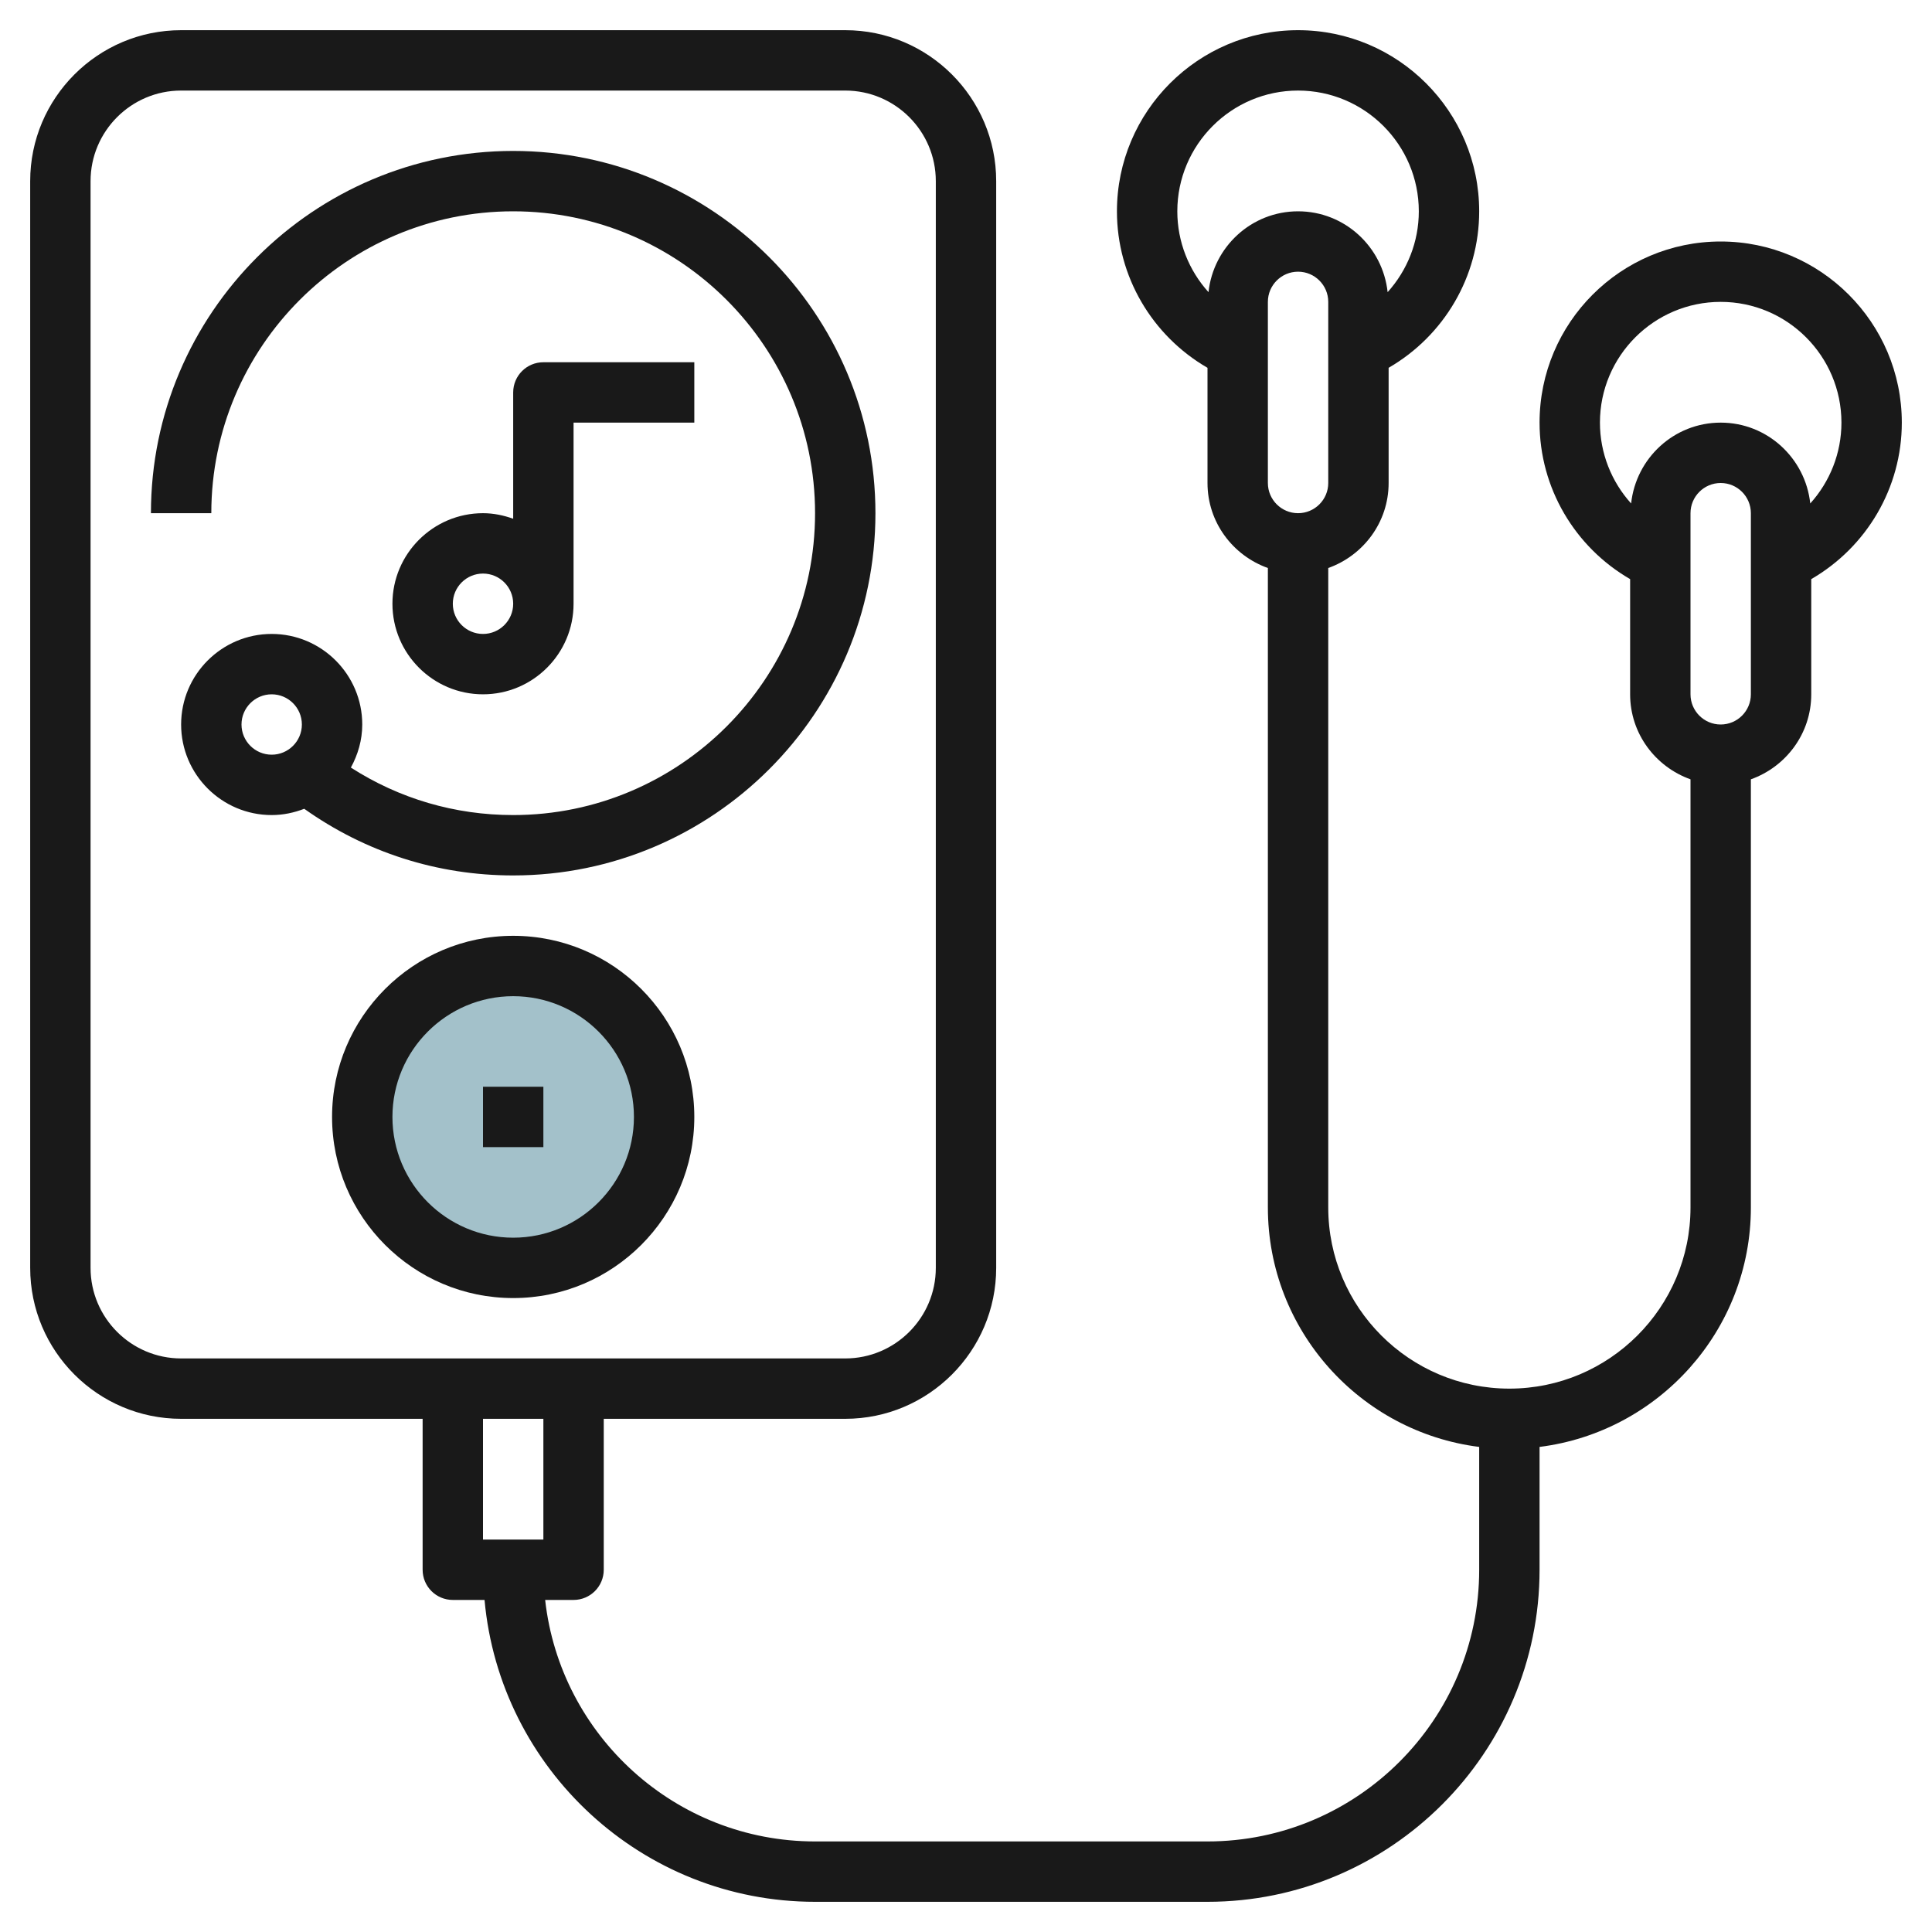
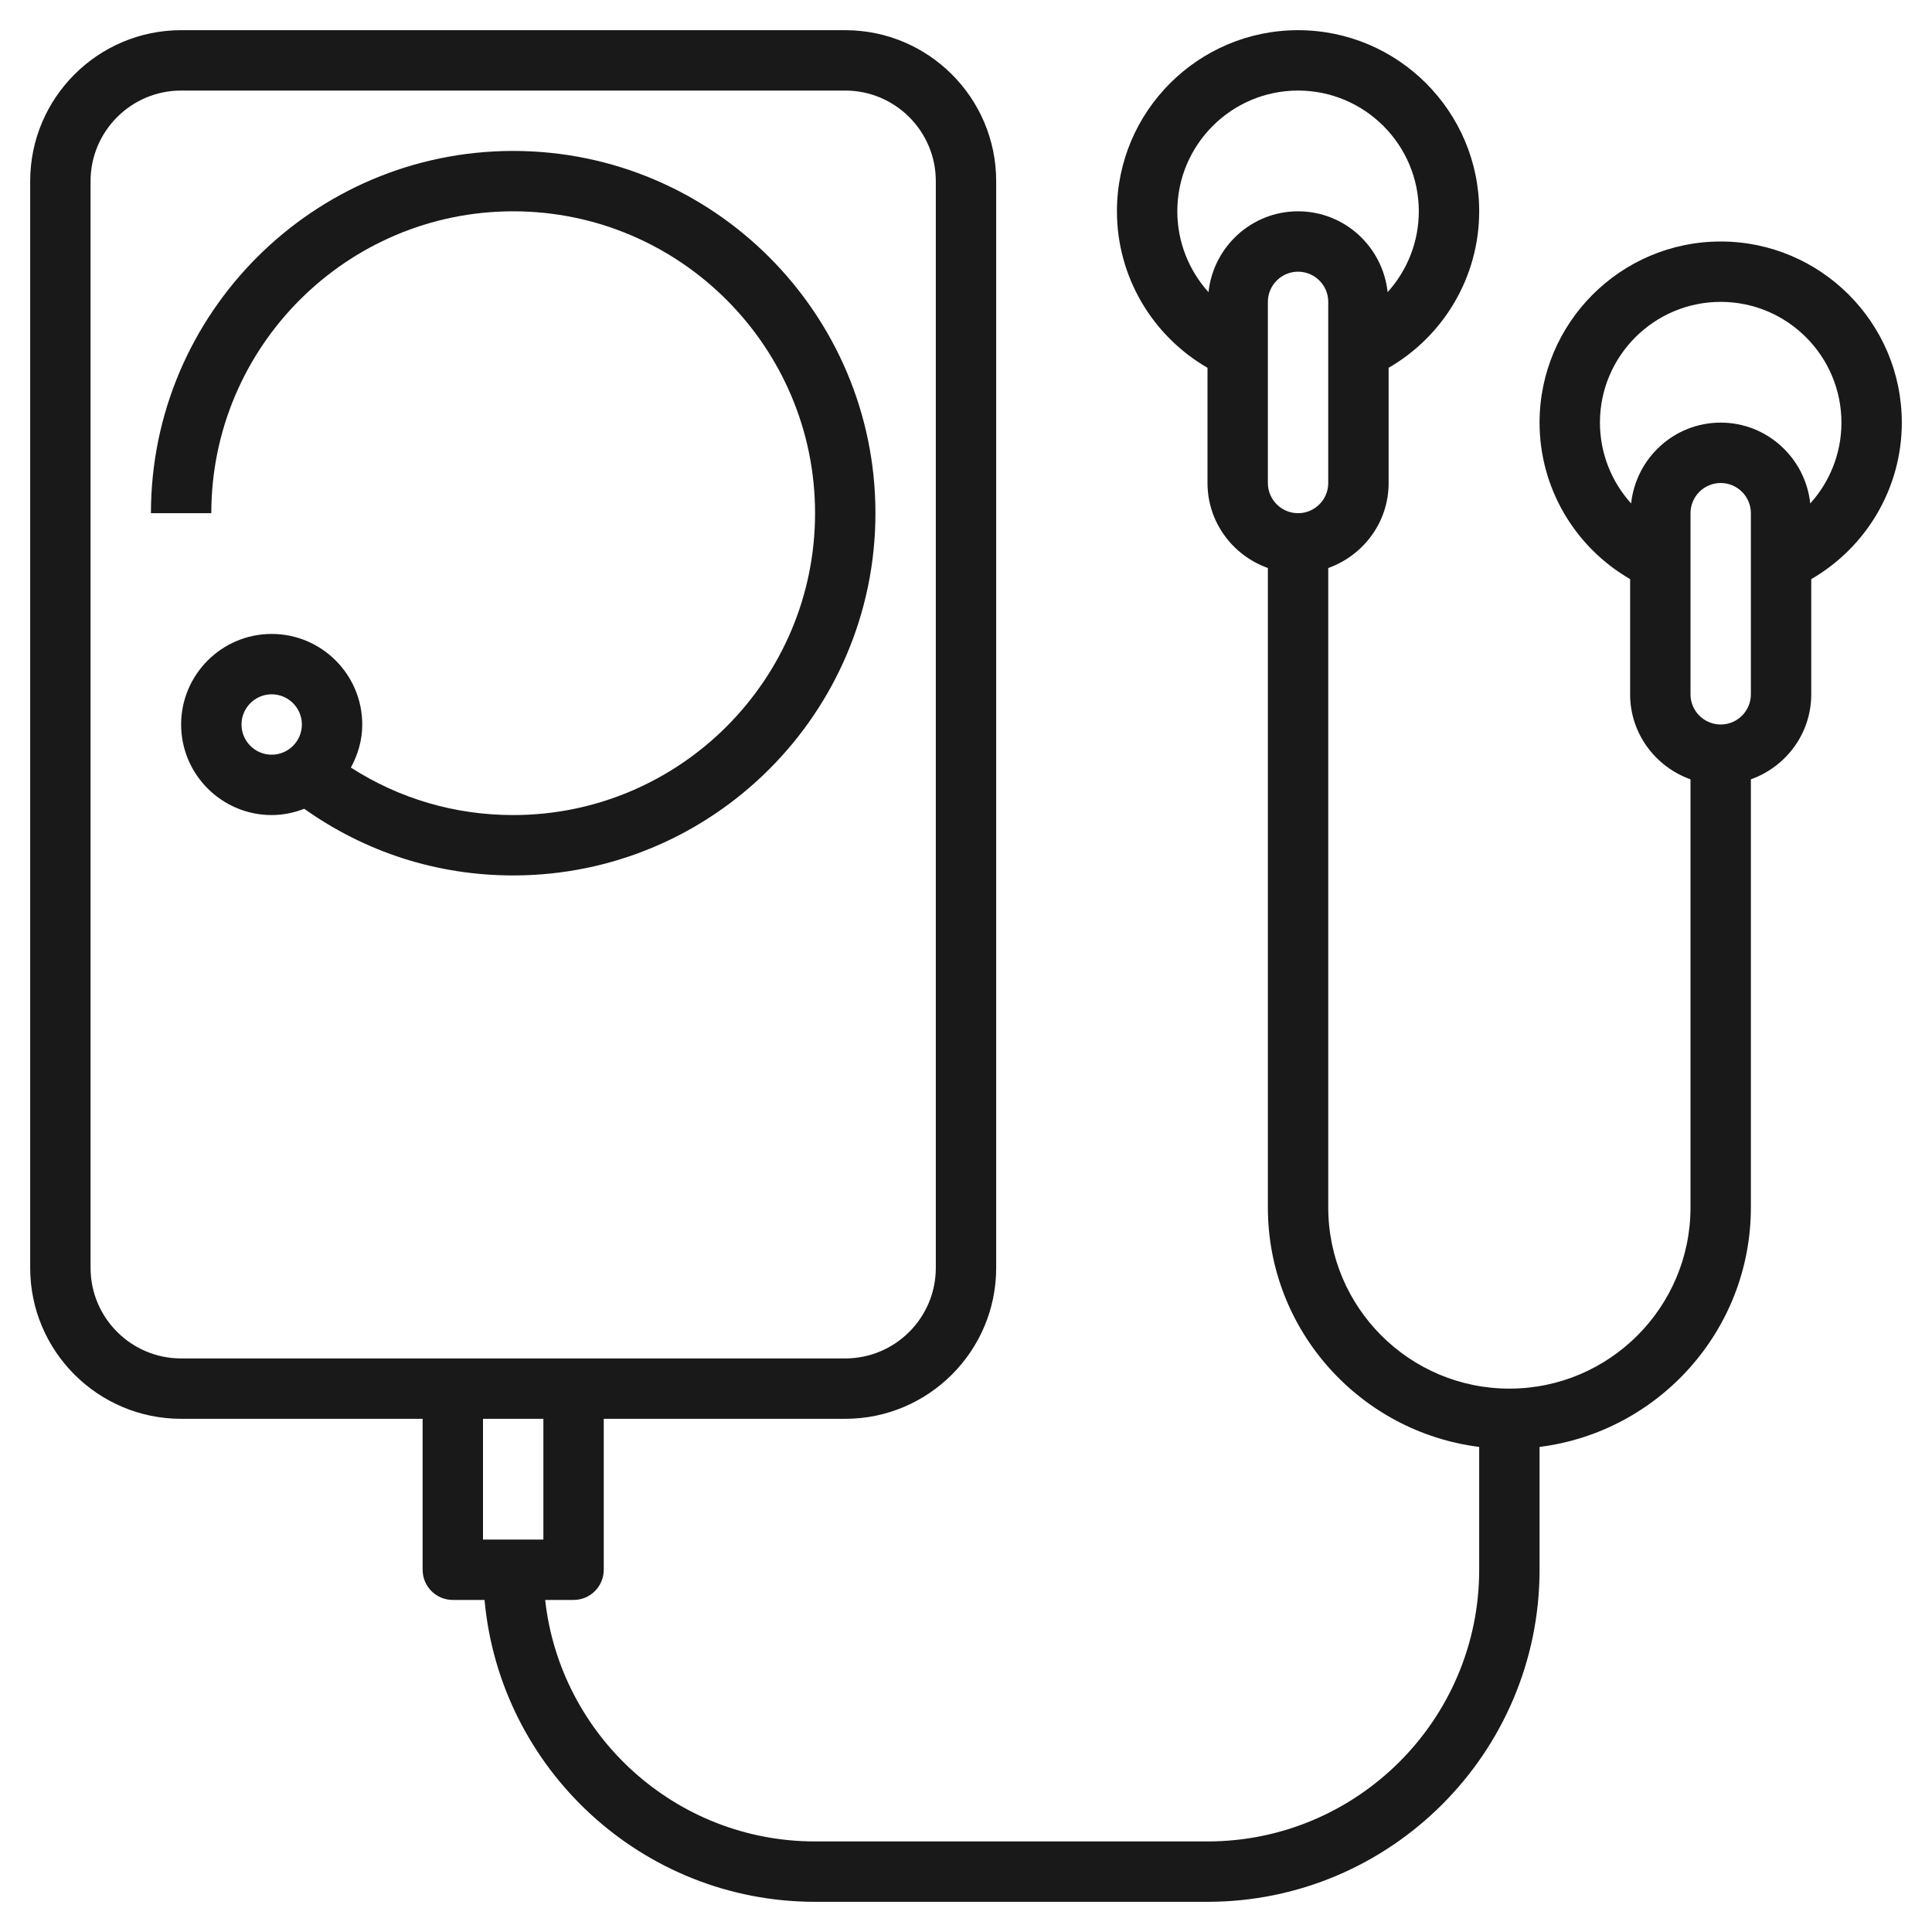
<svg xmlns="http://www.w3.org/2000/svg" id="Layer_3" enable-background="new 0 0 64 64" height="512" viewBox="0 0 64 64" width="512">
-   <circle cx="17" cy="37" fill="#a3c1ca" r="5" />
  <g fill="#191919">
    <path d="m17 5c-6.617 0-12 5.383-12 12h2c0-5.514 4.486-10 10-10s10 4.486 10 10-4.486 10-10 10c-1.937 0-3.775-.545-5.377-1.573.233-.427.377-.908.377-1.427 0-1.654-1.346-3-3-3s-3 1.346-3 3 1.346 3 3 3c.381 0 .742-.078 1.078-.208 2.03 1.441 4.406 2.208 6.922 2.208 6.617 0 12-5.383 12-12s-5.383-12-12-12zm-9 19c0-.552.449-1 1-1s1 .448 1 1-.449 1-1 1-1-.448-1-1z" />
-     <path d="m19 20v-6h4v-2h-5c-.552 0-1 .447-1 1v4.184c-.314-.112-.648-.184-1-.184-1.654 0-3 1.346-3 3s1.346 3 3 3 3-1.346 3-3zm-4 0c0-.552.449-1 1-1s1 .448 1 1-.449 1-1 1-1-.448-1-1z" />
-     <path d="m17 31c-3.309 0-6 2.691-6 6s2.691 6 6 6 6-2.691 6-6-2.691-6-6-6zm0 10c-2.206 0-4-1.794-4-4s1.794-4 4-4 4 1.794 4 4-1.794 4-4 4z" />
-     <path d="m16 36h2v2h-2z" />
    <path d="m57 8c-3.309 0-6 2.691-6 6 0 2.157 1.162 4.12 3 5.184v3.816c0 1.302.839 2.402 2 2.816v14.184c0 3.309-2.691 6-6 6s-6-2.691-6-6v-21.184c1.161-.414 2-1.514 2-2.816v-3.816c1.838-1.064 3-3.027 3-5.184 0-3.309-2.691-6-6-6s-6 2.691-6 6c0 2.157 1.162 4.12 3 5.184v3.816c0 1.302.839 2.402 2 2.816v21.184c0 4.072 3.06 7.436 7 7.931v4.069c0 4.963-4.038 9-9 9h-13c-4.624 0-8.442-3.507-8.941-8h.941c.552 0 1-.447 1-1v-5h8c2.757 0 5-2.243 5-5v-36c0-2.757-2.243-5-5-5h-22c-2.757 0-5 2.243-5 5v36c0 2.757 2.243 5 5 5h8v5c0 .553.448 1 1 1h1.051c.507 5.598 5.221 10 10.949 10h13c6.065 0 11-4.935 11-11v-4.069c3.94-.495 7-3.859 7-7.931v-14.184c1.161-.414 2-1.514 2-2.816v-3.816c1.838-1.064 3-3.027 3-5.184 0-3.309-2.691-6-6-6zm-13 8c0 .552-.449 1-1 1s-1-.448-1-1v-6c0-.552.449-1 1-1s1 .448 1 1zm-1-13c2.206 0 4 1.794 4 4 0 1.01-.382 1.957-1.033 2.678-.162-1.501-1.423-2.678-2.967-2.678s-2.805 1.177-2.967 2.678c-.651-.721-1.033-1.668-1.033-2.678 0-2.206 1.794-4 4-4zm-40 39v-36c0-1.654 1.346-3 3-3h22c1.654 0 3 1.346 3 3v36c0 1.654-1.346 3-3 3h-22c-1.654 0-3-1.346-3-3zm15 5v4h-2v-4zm40-24c0 .552-.449 1-1 1s-1-.448-1-1v-6c0-.552.449-1 1-1s1 .448 1 1zm1.967-6.322c-.162-1.501-1.423-2.678-2.967-2.678s-2.805 1.177-2.967 2.678c-.651-.721-1.033-1.668-1.033-2.678 0-2.206 1.794-4 4-4s4 1.794 4 4c0 1.01-.382 1.957-1.033 2.678z" />
  </g>
</svg>